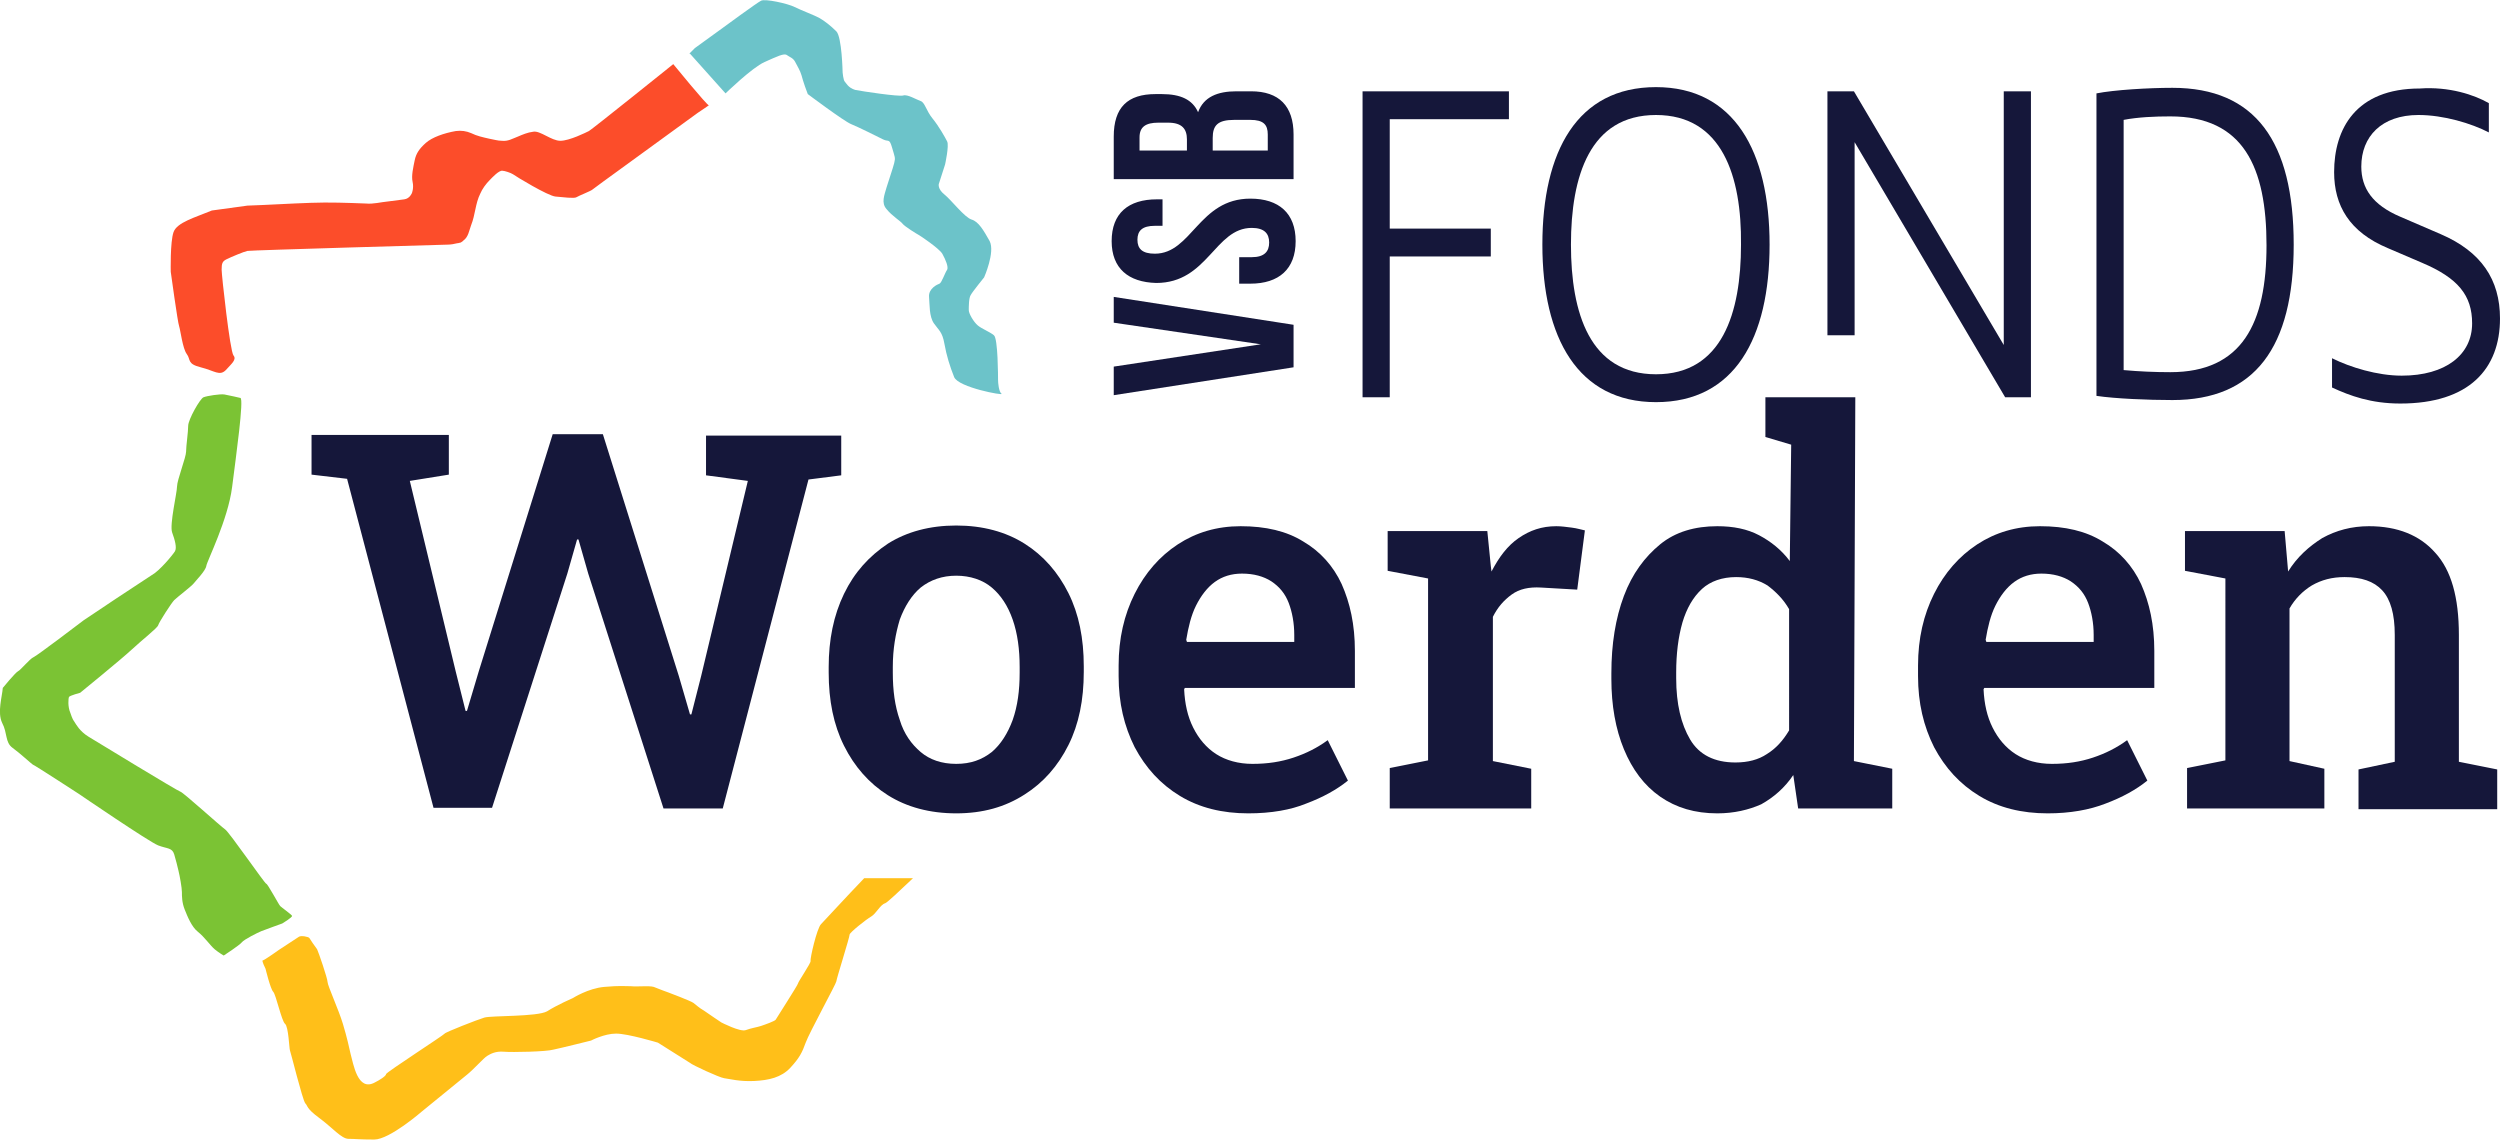
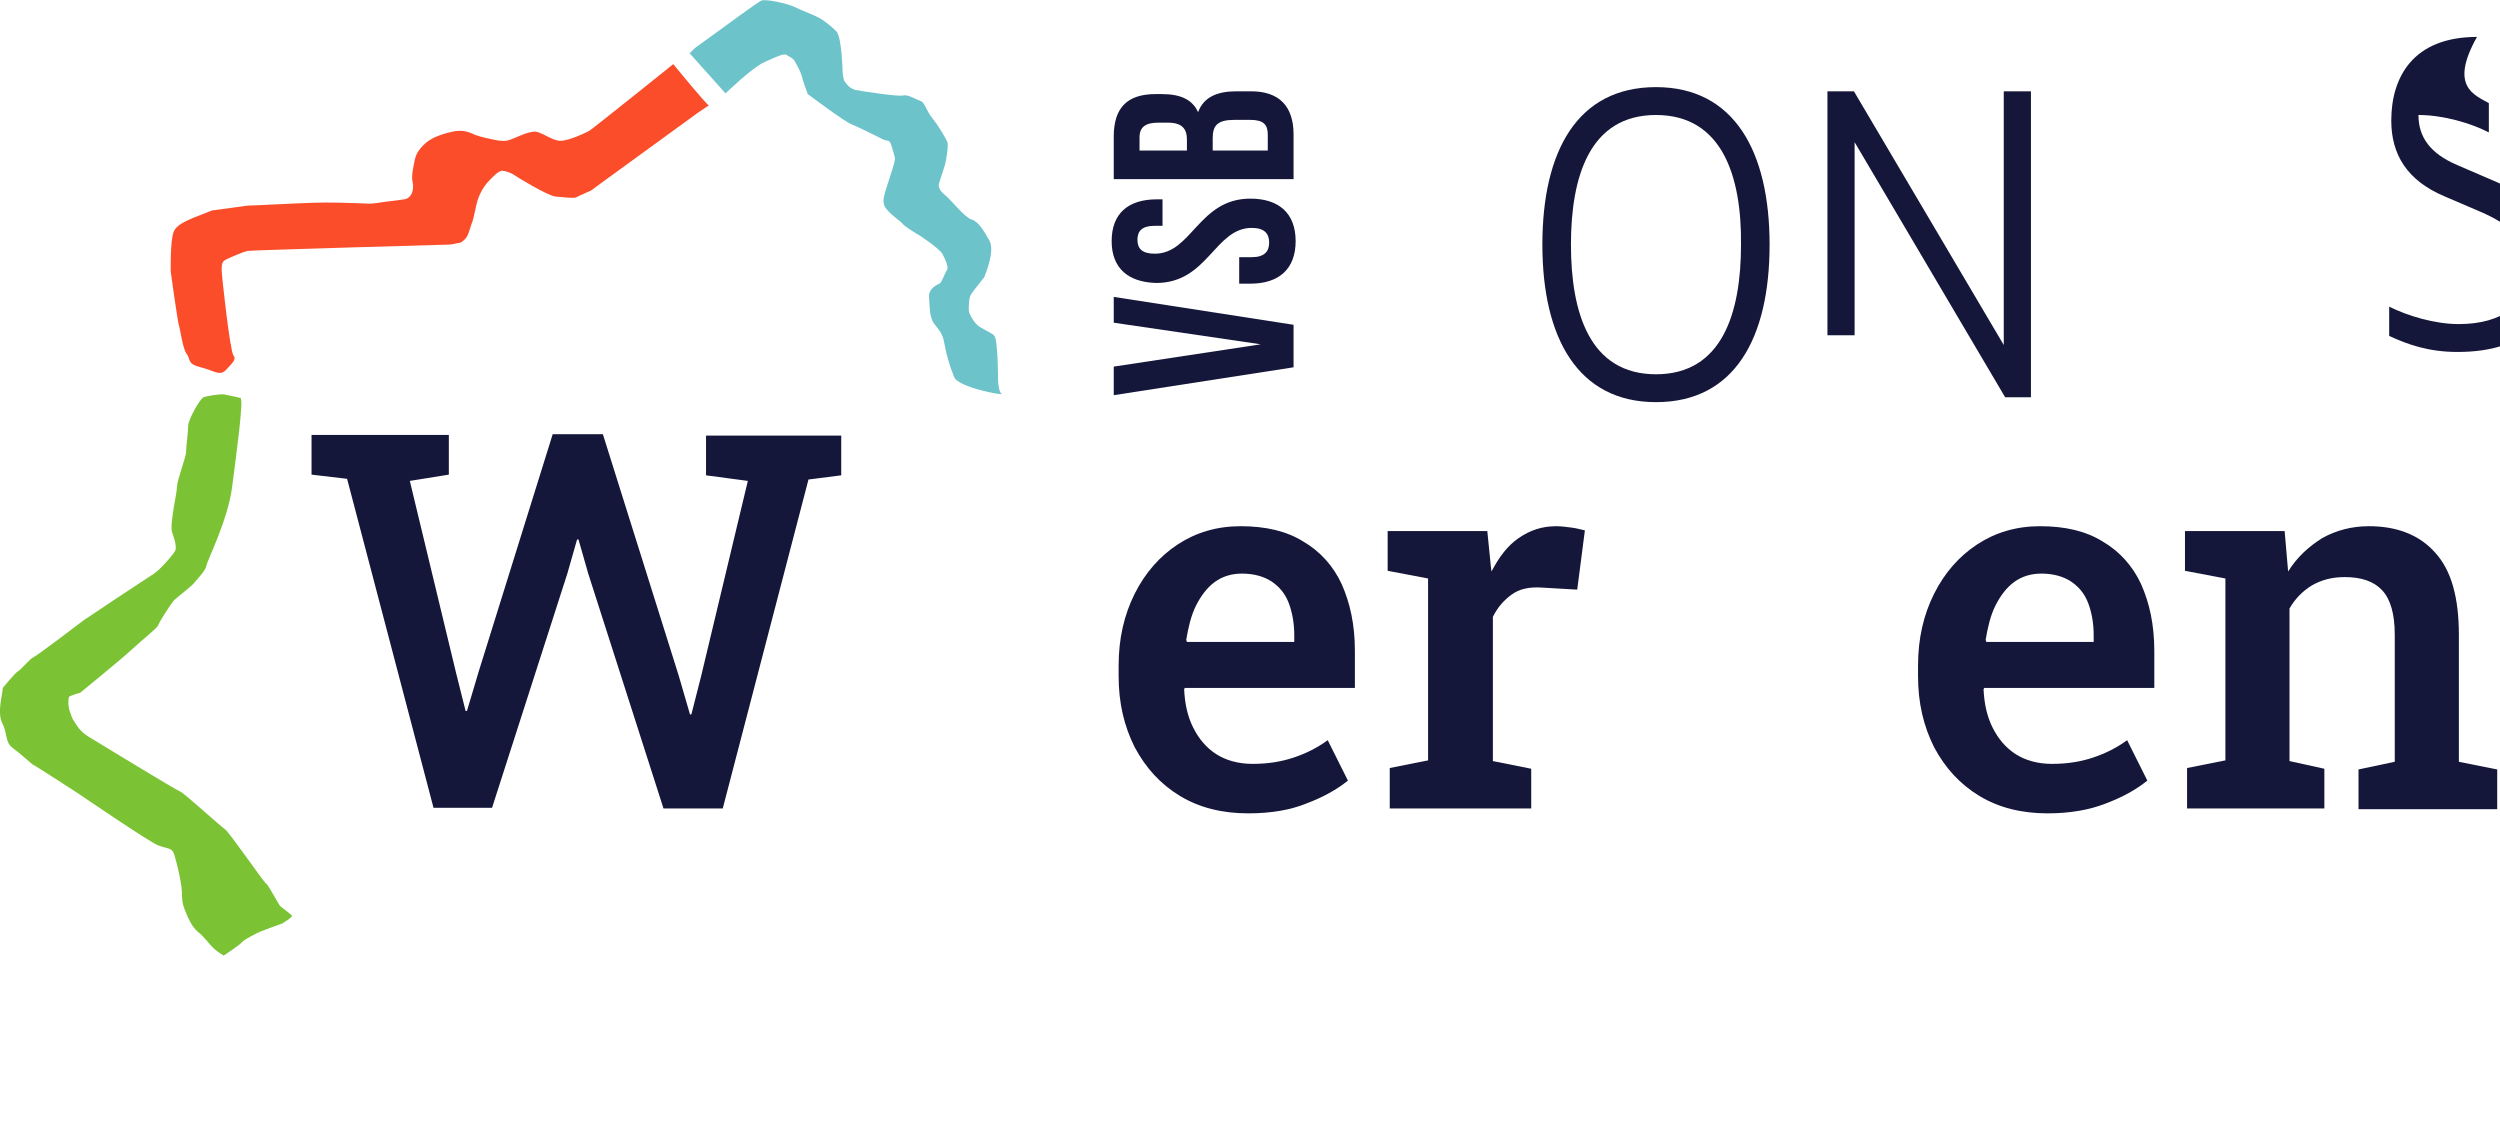
<svg xmlns="http://www.w3.org/2000/svg" version="1.1" id="Laag_1" x="0px" y="0px" viewBox="0 0 358.7 163.6" style="enable-background:new 0 0 358.7 163.6;" xml:space="preserve">
  <style type="text/css">
	.st0{fill:#7BC334;}
	.st1{fill:#6CC3C9;}
	.st2{fill:#FC4D2A;}
	.st3{fill:#FFBF19;}
	.st4{fill:#15173A;}
</style>
  <g>
    <g>
      <g>
        <path class="st0" d="M0.4,98.7c-0.1,1.3-0.8,3.5-0.1,5c0.8,1.5,0.4,2.8,1.5,3.6s2.6,2.2,2.9,2.4c0.3,0.1,6.6,4.2,6.6,4.2     s10.1,6.9,11.4,7.4c1.3,0.5,2,0.3,2.3,1.3s0.4,1.5,0.6,2.3c0.2,0.8,0.5,2.5,0.5,3.1s0,1.5,0.4,2.5s1,2.5,1.9,3.2     c0.9,0.7,1.8,2,2.4,2.5s1.3,0.9,1.3,0.9s2.3-1.5,2.6-1.9c0.3-0.4,2.3-1.4,2.8-1.6c0.5-0.2,3-1.1,3-1.1s1.5-0.9,1.4-1.1     c-0.1-0.2-1.5-1.2-1.7-1.4c-0.2-0.2-1.8-3.2-2-3.2c-0.2,0-5.3-7.4-5.9-7.8c-0.6-0.4-6-5.3-6.4-5.4c-0.4-0.1-11.9-7.1-13.2-7.9     c-1.3-0.8-1.8-1.8-2-2.1c-0.2-0.3-0.3-0.4-0.6-1.3c-0.4-0.9-0.3-2.1-0.2-2.3s1.6-0.6,1.6-0.6s5.9-4.8,7.4-6.2     c1.5-1.4,3.7-3.1,3.8-3.5s1.9-3.2,2.3-3.6s2.5-2,2.8-2.4c0.3-0.4,1.7-1.8,1.8-2.5c0.1-0.7,3.1-6.6,3.7-11.3     c0.6-4.7,1.7-12.6,1.2-12.8c0,0-1.7-0.4-2.3-0.5c-0.6-0.1-2.5,0.2-3,0.4S27,60.2,27,61.1c0,0.9-0.3,2.9-0.3,3.7     c0,0.8-1.3,4.1-1.3,5c0,0.9-1.1,5.5-0.7,6.6c0.4,1.1,0.7,2.2,0.4,2.7c-0.3,0.5-2.2,2.8-3.3,3.4c-1.1,0.7-9.4,6.2-9.8,6.5     c-0.4,0.3-6.7,5.1-7.2,5.3c-0.5,0.2-1.9,1.9-2.2,2C2.2,96.5,0.4,98.7,0.4,98.7z" />
      </g>
      <path class="st1" d="M104.1,13.4c0,0,3.8-3.7,5.6-4.5c1.8-0.8,2.8-1.3,3.2-1c0.4,0.3,0.9,0.4,1.2,1c0.3,0.6,0.7,1.2,0.9,1.9    c0.2,0.8,0.8,2.5,0.9,2.7c0,0,5.2,3.9,6.2,4.3c1,0.4,3.8,1.8,4.6,2.2c0.8,0.4,0.9-0.2,1.3,1.2c0.4,1.4,0.5,1.4,0.3,2.2    c-0.2,0.8-0.8,2.5-1.1,3.5c-0.3,1.1-0.8,2.2,0,3.1c0.8,1,2,1.7,2.3,2.1c0.3,0.4,2.1,1.5,2.3,1.6c0.2,0.1,2.9,1.9,3.4,2.7    c0.5,0.9,0.9,1.9,0.7,2.3c-0.3,0.4-0.8,1.9-1.1,2s-1.6,0.7-1.5,1.9c0.1,1.1,0,2.8,0.7,3.8c0.7,1,1.2,1.2,1.5,2.9s0.8,3.3,1.4,4.8    c0.6,1.5,7.2,2.7,6.8,2.4c-0.4-0.3-0.5-1.6-0.5-2c0-0.3,0-6-0.6-6.4c-0.6-0.5-1.7-0.9-2.3-1.4c-0.6-0.5-1.3-1.7-1.3-2.2    c0-0.5,0-1.8,0.3-2.2c0.2-0.4,1.9-2.5,1.9-2.5s1.6-3.6,0.8-5.2c-0.9-1.6-1.6-2.8-2.6-3.1c-1-0.3-2.9-2.8-3.9-3.6    c-1-0.8-0.8-1.5-0.8-1.5l0.9-2.8c0,0,0.6-2.7,0.3-3.3s-1.2-2.2-2.1-3.3c-0.9-1.1-1.1-2.3-1.7-2.5c-0.6-0.2-1.9-1-2.5-0.8    c-0.6,0.2-5.9-0.6-6.9-0.8c-1-0.3-1.3-1-1.5-1.2s-0.3-1.3-0.3-1.3s-0.1-5.1-0.9-5.9s-1.7-1.5-2.4-1.9C116.9,2.2,115,1.5,114,1    c-1-0.5-4.2-1.2-4.8-0.9c-0.6,0.3-5.5,3.9-5.5,3.9l-4,2.9l-0.8,0.8L99,7.7L104.1,13.4z" />
      <path class="st2" d="M66.5,34.5c0.7-0.5,0.8-1.4,1.1-2.2c0.6-1.5,0.6-3.1,1.3-4.5c0.3-0.7,0.8-1.4,1.4-2c0.3-0.3,1.3-1.4,1.8-1.3    c0.3,0,1.2,0.3,1.5,0.5c0.4,0.3,5,3.1,6.1,3.2c1.1,0.1,2.7,0.3,3,0.1c0.3-0.2,2.1-0.9,2.3-1.1C85.1,27.1,88,25,88,25l12.1-8.8    c0,0,1.8-1.2,1.6-1.1c-0.2,0.1-5.1-5.9-5.1-5.9s-11.7,9.4-12.1,9.6c-0.4,0.2-2.8,1.4-4.1,1.4c-1.3,0-2.9-1.5-3.9-1.3    c-0.8,0.1-1.5,0.4-2.2,0.7c-0.8,0.3-1.4,0.7-2.3,0.6c-0.6,0-1.2-0.2-1.8-0.3c-0.9-0.2-1.8-0.4-2.6-0.8c-0.7-0.3-1.4-0.4-2.2-0.3    c-1.7,0.3-3.4,0.9-4.3,1.7c-0.9,0.8-1.4,1.5-1.6,2.5c-0.2,1-0.5,2.2-0.3,3.1c0.2,0.9-0.1,1.6-0.1,1.6s-0.3,0.8-1.1,0.9    c-0.8,0.1-1.6,0.2-2.3,0.3c-1.1,0.1-2.1,0.4-3.2,0.3c-2.6-0.1-5.3-0.2-7.9-0.1c-3,0.1-6.1,0.3-9.1,0.4l-5.1,0.7    c-2.4,1-5,1.7-5.5,3.1S24.5,39,24.5,39s1,7.3,1.2,7.8c0.2,0.6,0.5,3.2,1.1,4c0.6,0.8,0,1.4,2,1.9c2,0.5,2.7,1.3,3.6,0.4    c0.8-0.9,1.6-1.5,1.1-2.1c-0.5-0.6-1.7-11.5-1.7-12.3c0-0.9,0.1-1.2,0.7-1.5c0.6-0.3,2.5-1.1,3-1.2c0.5-0.1,28.6-0.9,28.7-0.9    c0.5,0,1-0.1,1.4-0.2c0.2,0,0.4-0.1,0.5-0.1C66.3,34.7,66.4,34.6,66.5,34.5z" />
    </g>
-     <path class="st3" d="M124,126c-2.6,2.7-5.8,6.2-6.2,6.6c-0.6,0.6-1.6,5-1.5,5.3c0.1,0.2-1.8,3-1.8,3.2c0,0.2-3.1,5-3.2,5.2   c-0.1,0.2-1.5,0.7-2.1,0.9c-0.6,0.2-1.4,0.3-2.2,0.6c-0.8,0.3-3.5-1.1-3.5-1.1s-1.8-1.2-2.5-1.7c-0.7-0.4-1.1-0.8-1.5-1.1   c-0.4-0.3-3.6-1.5-3.6-1.5s-1.4-0.5-2.1-0.8c-0.7-0.2-2.3,0-3.3-0.1c-1,0-1.5-0.1-3.8,0.1c-2.3,0.2-4.5,1.6-4.5,1.6s-2.3,1-3.7,1.9   c-1.4,0.8-8,0.6-9,0.9c-1,0.3-5.6,2.1-5.7,2.3c-0.1,0.2-8.3,5.5-8.4,5.8c0,0.3-1,0.9-1.6,1.2c-2.5,1.4-3.1-2.7-3.5-4.1   c-0.2-0.9-0.5-2.3-1.1-4.3c-0.6-2-2.2-5.5-2.2-6s-1.3-4.3-1.5-4.7c-0.3-0.4-1-1.4-1.1-1.6c-0.1-0.2-1.2-0.4-1.5-0.2   c-0.3,0.2-2.9,1.9-2.9,1.9s-2.1,1.5-2.3,1.5s0.4,1.2,0.4,1.2s0.7,2.9,1.1,3.3c0.4,0.4,1.2,4.2,1.7,4.6c0.5,0.4,0.6,3.6,0.7,3.8   c0.1,0.2,1.8,7.1,2.2,7.6c0.4,0.4,0.1,0.7,2,2.1c1.9,1.4,3.2,3,4.2,3c1,0,1.5,0.1,3.7,0.1c2.2,0,6.8-4,6.8-4s5.5-4.5,6.5-5.3   c1-0.8,2.4-2.4,2.9-2.7c0.5-0.3,1.2-0.7,2.4-0.6c1.2,0.1,6.1,0,7.1-0.3c1-0.2,5.4-1.3,5.4-1.3s1.9-1,3.6-1c1.7,0,6,1.3,6,1.3   s4.3,2.7,4.6,2.9c0.3,0.3,4.2,2.1,4.9,2.2c0.8,0.1,2.2,0.5,4.3,0.4c2.1-0.1,3.9-0.5,5.2-1.9c1.3-1.4,1.7-2.2,2.2-3.6   c0.5-1.4,4.4-8.5,4.4-8.8c0-0.3,1.9-6.3,1.9-6.7c0-0.3,2.4-2.2,3.1-2.6c0.7-0.4,1.3-1.7,2-1.9c0.3-0.1,2-1.7,4-3.6H124z" />
    <g>
      <g>
        <path class="st4" d="M62.2,115.9L49.8,68.7l-5.1-0.6v-5.7h19.7v5.7L58.8,69l6.6,27.4l1.4,5.6l0.2,0l1.7-5.7l10.6-34h7.2L97.4,97     l1.6,5.5h0.2l1.4-5.5l6.7-28l-6-0.8v-5.7h19.4v5.7l-4.7,0.6l-12.3,47.2h-8.5L84.4,82.3L83,77.4h-0.2l-1.4,4.9l-10.8,33.6H62.2z" />
-         <path class="st4" d="M137.2,116.7c-3.8,0-7.1-0.9-9.8-2.6c-2.7-1.7-4.8-4.1-6.3-7.1c-1.5-3-2.2-6.5-2.2-10.5v-0.8     c0-3.9,0.7-7.4,2.2-10.5s3.6-5.4,6.3-7.2c2.7-1.7,6-2.6,9.8-2.6c3.8,0,7.1,0.9,9.8,2.6c2.7,1.7,4.8,4.1,6.3,7.1     c1.5,3,2.2,6.5,2.2,10.5v0.8c0,4-0.7,7.5-2.2,10.5c-1.5,3-3.6,5.4-6.3,7.1C144.2,115.8,141,116.7,137.2,116.7z M137.2,109.6     c2.1,0,3.7-0.6,5.1-1.7c1.3-1.1,2.3-2.7,3-4.6c0.7-2,1-4.2,1-6.8v-0.8c0-2.5-0.3-4.8-1-6.8c-0.7-2-1.7-3.5-3-4.6     c-1.3-1.1-3.1-1.7-5.1-1.7c-2,0-3.7,0.6-5.1,1.7c-1.3,1.1-2.3,2.7-3,4.6c-0.6,2-1,4.2-1,6.8v0.8c0,2.6,0.3,4.8,1,6.8     c0.6,2,1.7,3.5,3,4.6C133.4,109,135.1,109.6,137.2,109.6z" />
        <path class="st4" d="M179.1,116.7c-3.7,0-7-0.8-9.8-2.5c-2.8-1.7-4.9-4-6.5-7c-1.5-3-2.3-6.3-2.3-10.2v-1.5     c0-3.9,0.8-7.3,2.3-10.3c1.5-3,3.6-5.4,6.2-7.1c2.6-1.7,5.6-2.6,9-2.6c3.6,0,6.6,0.7,9,2.2c2.4,1.4,4.3,3.5,5.5,6.1     c1.2,2.7,1.9,5.8,1.9,9.6v5.3h-24.4l-0.1,0.2c0.1,2.1,0.5,3.9,1.3,5.5c0.8,1.6,1.9,2.9,3.3,3.8c1.4,0.9,3.2,1.4,5.2,1.4     c2.2,0,4.1-0.3,5.9-0.9c1.8-0.6,3.4-1.4,4.9-2.5l2.9,5.8c-1.6,1.3-3.6,2.4-6,3.3C185.2,116.2,182.4,116.7,179.1,116.7z      M170.3,92.1h15.4v-1c0-1.7-0.3-3.3-0.8-4.6c-0.5-1.3-1.3-2.3-2.5-3.1c-1.1-0.7-2.5-1.1-4.2-1.1c-1.5,0-2.8,0.4-3.9,1.2     c-1.1,0.8-2,2-2.7,3.4c-0.7,1.4-1.1,3.1-1.4,4.9L170.3,92.1z" />
        <path class="st4" d="M199.4,115.9v-5.7l5.5-1.1V83l-5.8-1.1v-5.7h14.3l0.5,5L214,82c1.1-2.1,2.3-3.7,3.9-4.8s3.3-1.7,5.4-1.7     c0.7,0,1.4,0.1,2.2,0.2c0.8,0.1,1.4,0.3,1.9,0.4l-1.1,8.5l-5.2-0.3c-1.7-0.1-3.1,0.2-4.2,1c-1.1,0.8-2,1.8-2.7,3.2v20.7l5.5,1.1     v5.7H199.4z" />
-         <path class="st4" d="M246.4,116.7c-3.2,0-5.9-0.8-8.2-2.4c-2.3-1.6-4-3.9-5.2-6.8c-1.2-2.9-1.8-6.3-1.8-10.1v-0.8     c0-4.2,0.6-7.9,1.8-11.1c1.2-3.2,3-5.6,5.2-7.4s5-2.6,8.2-2.6c2.3,0,4.3,0.4,6,1.3c1.7,0.9,3.2,2.1,4.4,3.7l0.2-16.7l-3.7-1.1V57     h3.7h9.2l-0.2,52.2l5.5,1.1v5.7H258l-0.7-4.8c-1.2,1.8-2.8,3.2-4.6,4.2C250.9,116.2,248.8,116.7,246.4,116.7z M249,109.4     c1.8,0,3.3-0.4,4.5-1.2c1.3-0.8,2.3-1.9,3.2-3.4V87.4c-0.8-1.4-1.9-2.5-3.1-3.4c-1.3-0.8-2.8-1.2-4.5-1.2c-2,0-3.7,0.6-4.9,1.7     c-1.3,1.2-2.2,2.8-2.8,4.8c-0.6,2.1-0.9,4.5-0.9,7.2v0.8c0,3.7,0.7,6.6,2,8.8C243.8,108.3,246,109.4,249,109.4z" />
        <path class="st4" d="M293.8,116.7c-3.7,0-7-0.8-9.8-2.5c-2.8-1.7-4.9-4-6.5-7c-1.5-3-2.3-6.3-2.3-10.2v-1.5     c0-3.9,0.8-7.3,2.3-10.3c1.5-3,3.6-5.4,6.2-7.1c2.6-1.7,5.6-2.6,9-2.6c3.6,0,6.6,0.7,9,2.2c2.4,1.4,4.3,3.5,5.5,6.1     c1.2,2.7,1.9,5.8,1.9,9.6v5.3h-24.4l-0.1,0.2c0.1,2.1,0.5,3.9,1.3,5.5c0.8,1.6,1.9,2.9,3.3,3.8c1.4,0.9,3.2,1.4,5.2,1.4     c2.2,0,4.1-0.3,5.9-0.9c1.8-0.6,3.4-1.4,4.9-2.5l2.9,5.8c-1.6,1.3-3.6,2.4-6,3.3C299.8,116.2,297,116.7,293.8,116.7z M285,92.1     h15.4v-1c0-1.7-0.3-3.3-0.8-4.6c-0.5-1.3-1.3-2.3-2.5-3.1c-1.1-0.7-2.5-1.1-4.2-1.1c-1.5,0-2.8,0.4-3.9,1.2s-2,2-2.7,3.4     c-0.7,1.4-1.1,3.1-1.4,4.9L285,92.1z" />
        <path class="st4" d="M313.8,115.9v-5.7l5.5-1.1V83l-5.8-1.1v-5.7h14.3l0.5,5.8c1.3-2.1,3-3.6,4.9-4.8c2-1.1,4.2-1.7,6.7-1.7     c4.1,0,7.3,1.3,9.5,3.8c2.3,2.5,3.4,6.4,3.4,11.8v18.2l5.5,1.1v5.7h-19.9v-5.7l5.2-1.1V91.1c0-3-0.6-5.1-1.8-6.4     c-1.2-1.3-3-1.9-5.4-1.9c-1.8,0-3.3,0.4-4.7,1.2c-1.3,0.8-2.4,1.9-3.2,3.3v21.9l5,1.1v5.7H313.8z" />
      </g>
    </g>
    <g>
      <g>
-         <path class="st4" d="M195.5,13.1h21v4h-17.1v15.7h14.5v4h-14.5V57h-3.9V13.1z" />
        <path class="st4" d="M237.6,57.7c-11.2,0-16.3-9.2-16.3-22.6c0-13.4,5-22.6,16.3-22.6c11.2,0,16.3,9.2,16.3,22.6     C253.9,48.5,248.9,57.7,237.6,57.7z M237.6,16.5c-9.5,0-12.2,8.8-12.2,18.6c0,9.8,2.7,18.6,12.2,18.6c9.5,0,12.2-8.8,12.2-18.6     C249.9,25.3,247.1,16.5,237.6,16.5z" />
-         <path class="st4" d="M300.8,13.4c2.5-0.5,7.5-0.8,10.9-0.8c11.9,0,17.4,7.7,17.4,22.5s-5.6,22.3-17.4,22.3     c-3.5,0-8.2-0.2-10.9-0.6V13.4z M304.7,53.1c2.2,0.2,4.5,0.3,6.7,0.3c10.3,0,13.8-7,13.8-18.2s-3.3-18.5-13.8-18.5     c-2.2,0-4.6,0.1-6.7,0.5V53.1z" />
-         <path class="st4" d="M357.1,14.8V19c-2.5-1.3-6.5-2.5-10.1-2.5c-5.3,0-8.2,3.1-8.2,7.4c0,3.1,1.6,5.5,5.6,7.2l5.8,2.5     c5.8,2.5,8.5,6.5,8.5,12.1c0,7.2-4.4,12.2-14.3,12.2c-4.2,0-7.2-1.1-9.8-2.3v-4.2c2.6,1.3,6.5,2.5,10,2.5c6.3,0,10.1-3,10.1-7.5     c0-4-2-6.5-7.2-8.7l-4.9-2.1c-5.5-2.3-7.7-6.1-7.7-10.9c0-6.2,3.1-12,12.3-12C351.4,12.4,355,13.6,357.1,14.8z" />
+         <path class="st4" d="M357.1,14.8V19c-2.5-1.3-6.5-2.5-10.1-2.5c0,3.1,1.6,5.5,5.6,7.2l5.8,2.5     c5.8,2.5,8.5,6.5,8.5,12.1c0,7.2-4.4,12.2-14.3,12.2c-4.2,0-7.2-1.1-9.8-2.3v-4.2c2.6,1.3,6.5,2.5,10,2.5c6.3,0,10.1-3,10.1-7.5     c0-4-2-6.5-7.2-8.7l-4.9-2.1c-5.5-2.3-7.7-6.1-7.7-10.9c0-6.2,3.1-12,12.3-12C351.4,12.4,355,13.6,357.1,14.8z" />
      </g>
    </g>
    <g>
      <g>
        <path class="st4" d="M180.9,49.4l-21.1-3.1v-3.7l25.8,4v6.1l-25.8,4v-4.1L180.9,49.4z" />
        <path class="st4" d="M159.5,34.6c0-4,2.4-6,6.5-6h0.8v3.8h-1.1c-1.8,0-2.5,0.7-2.5,2c0,1.3,0.7,2,2.5,2c5.3,0,6.3-7.9,13.7-7.9     c4.1,0,6.5,2.1,6.5,6.1c0,4-2.4,6.1-6.5,6.1h-1.6v-3.8h1.8c1.8,0,2.5-0.8,2.5-2.1c0-1.3-0.7-2.1-2.5-2.1c-5.3,0-6.3,7.9-13.7,7.9     C161.9,40.5,159.5,38.5,159.5,34.6z" />
        <path class="st4" d="M165.8,13.5h0.9c2.7,0,4.4,0.8,5.2,2.6c0.8-2.2,2.8-3,5.5-3h2.1c4,0,6.1,2.1,6.1,6.2v6.4h-25.8v-6.1     C159.8,15.4,161.8,13.5,165.8,13.5z M163.5,21.6h6.8V20c0-1.5-0.7-2.4-2.7-2.4h-1.4c-1.8,0-2.7,0.6-2.7,2.1V21.6z M174,21.6h7.9     v-2.3c0-1.4-0.6-2.1-2.5-2.1h-2.3c-2.4,0-3.1,0.8-3.1,2.6V21.6z" />
      </g>
    </g>
    <polygon class="st4" points="287.5,13.1 287.5,49.5 266,13.1 262.2,13.1 262.2,48.1 266.1,48.1 266.1,20.4 287.7,57 291.4,57    291.4,13.1  " />
  </g>
</svg>